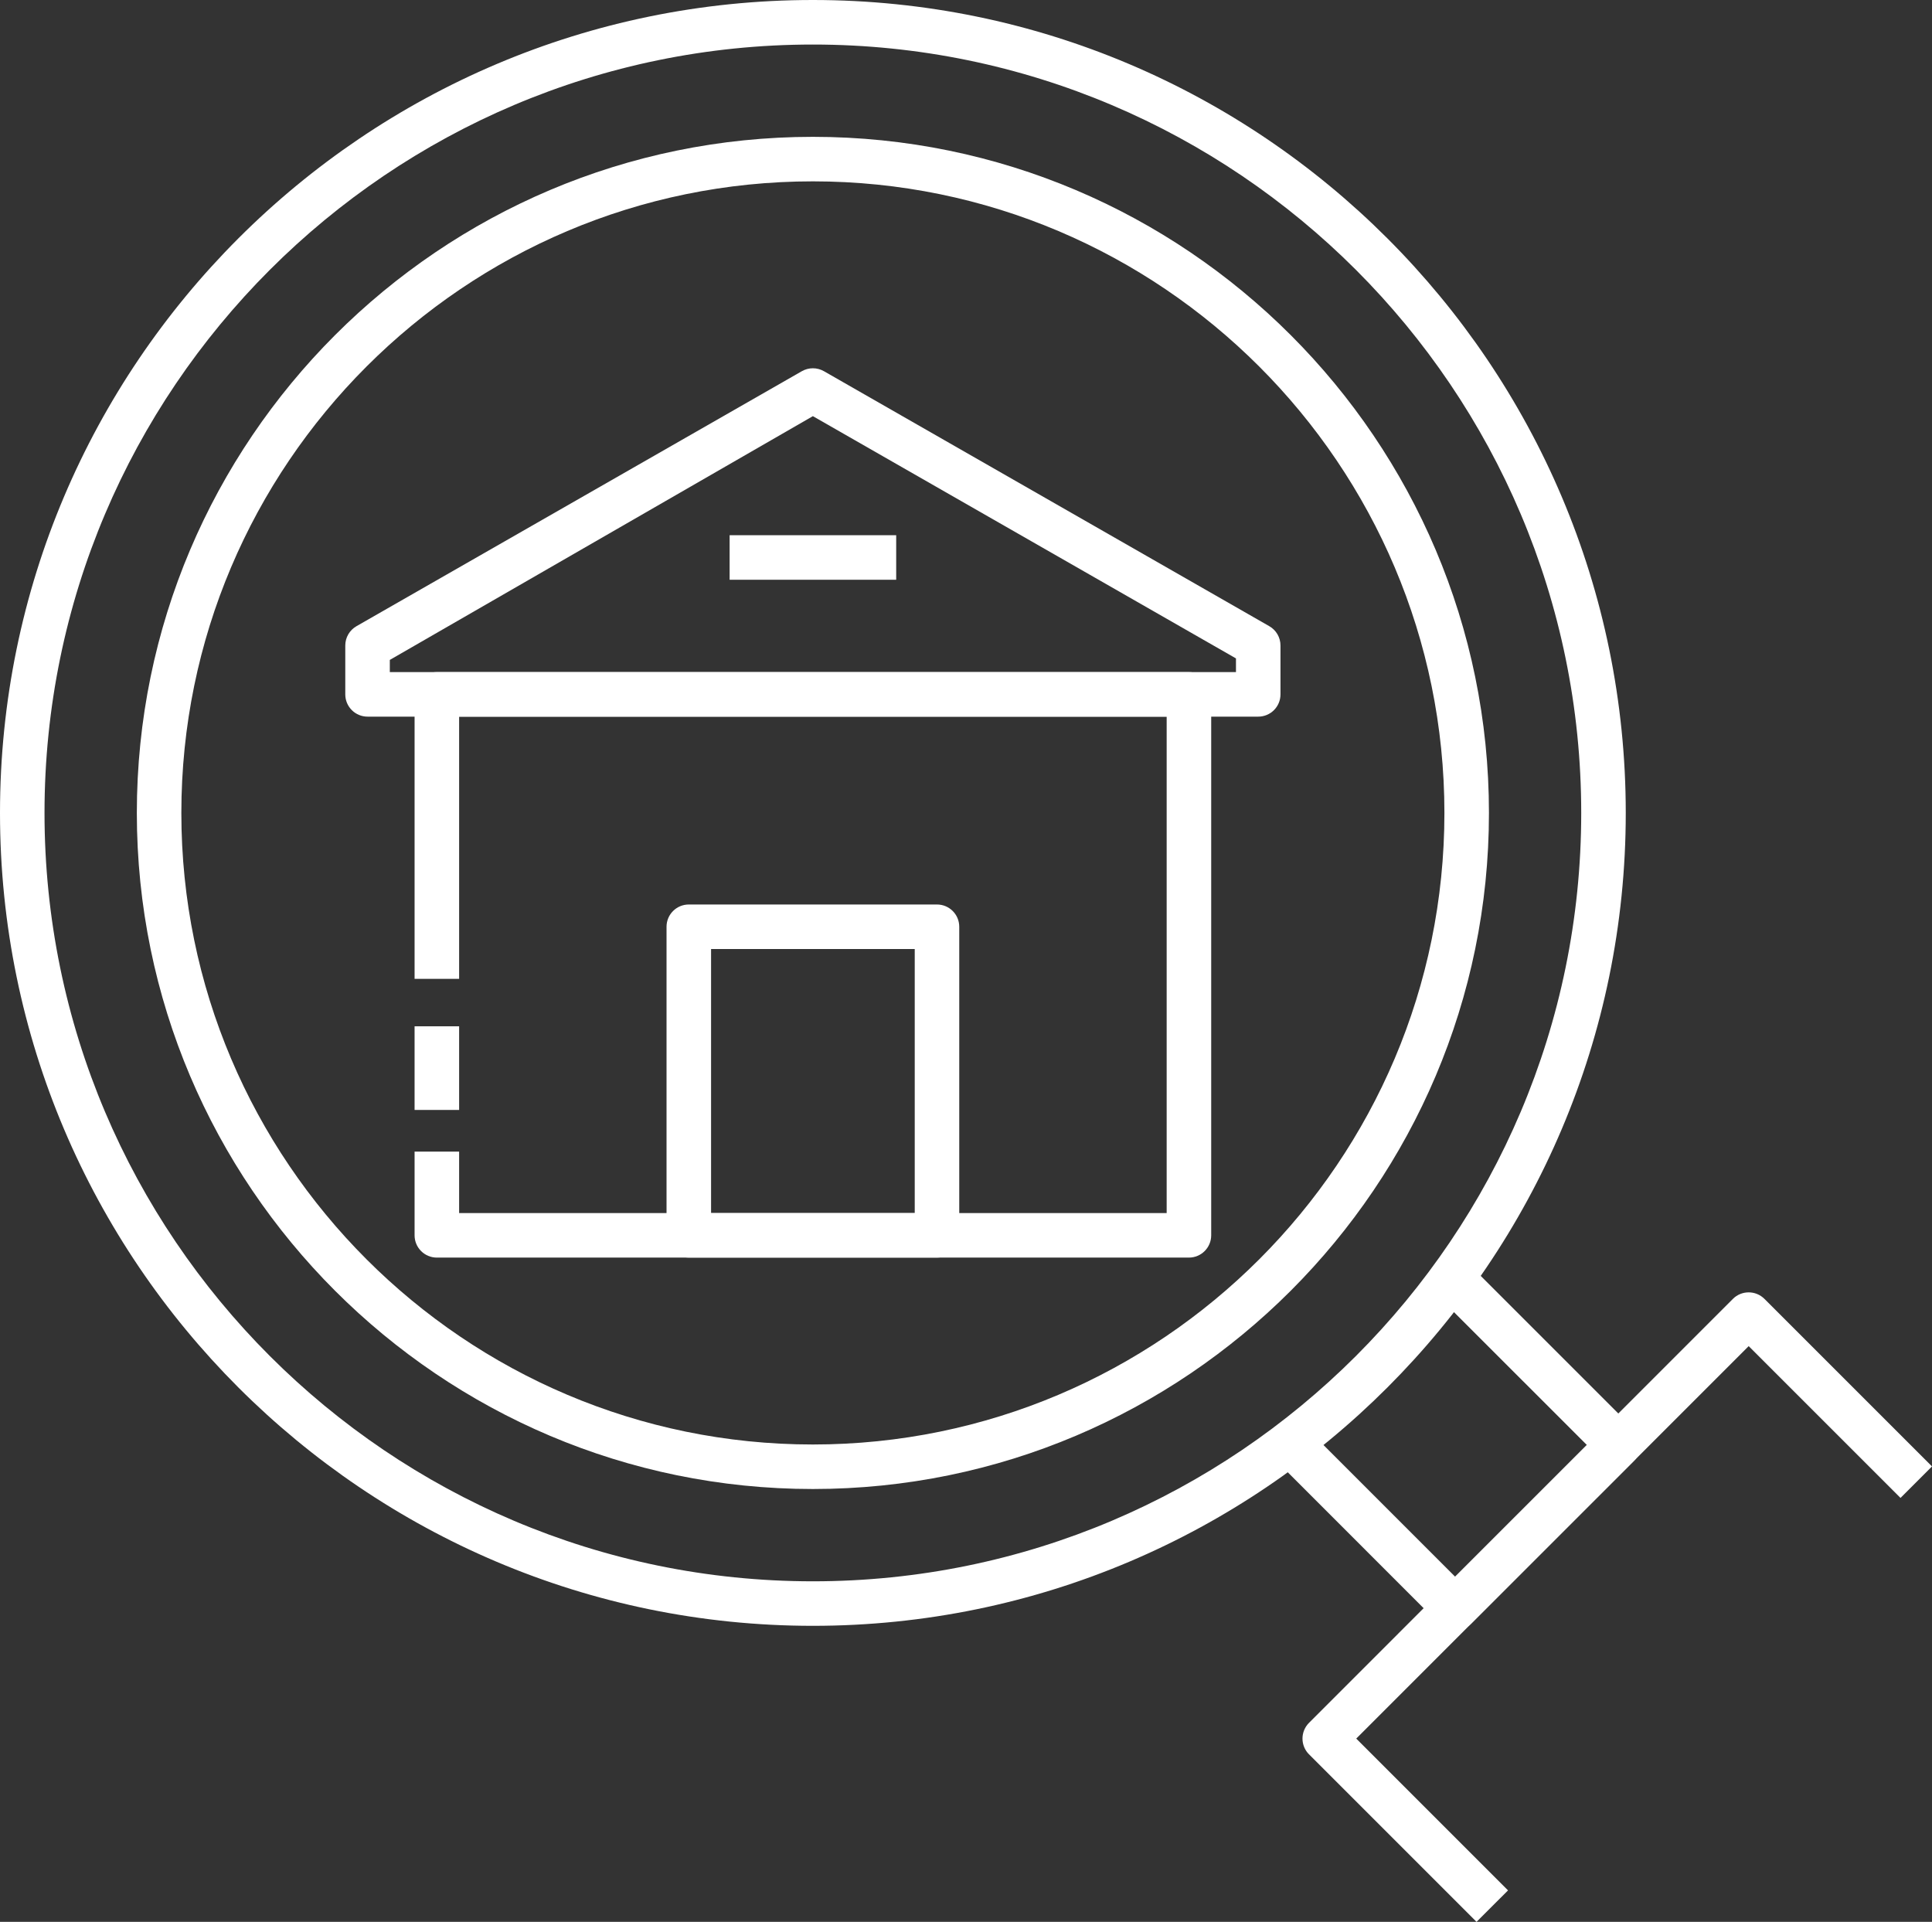
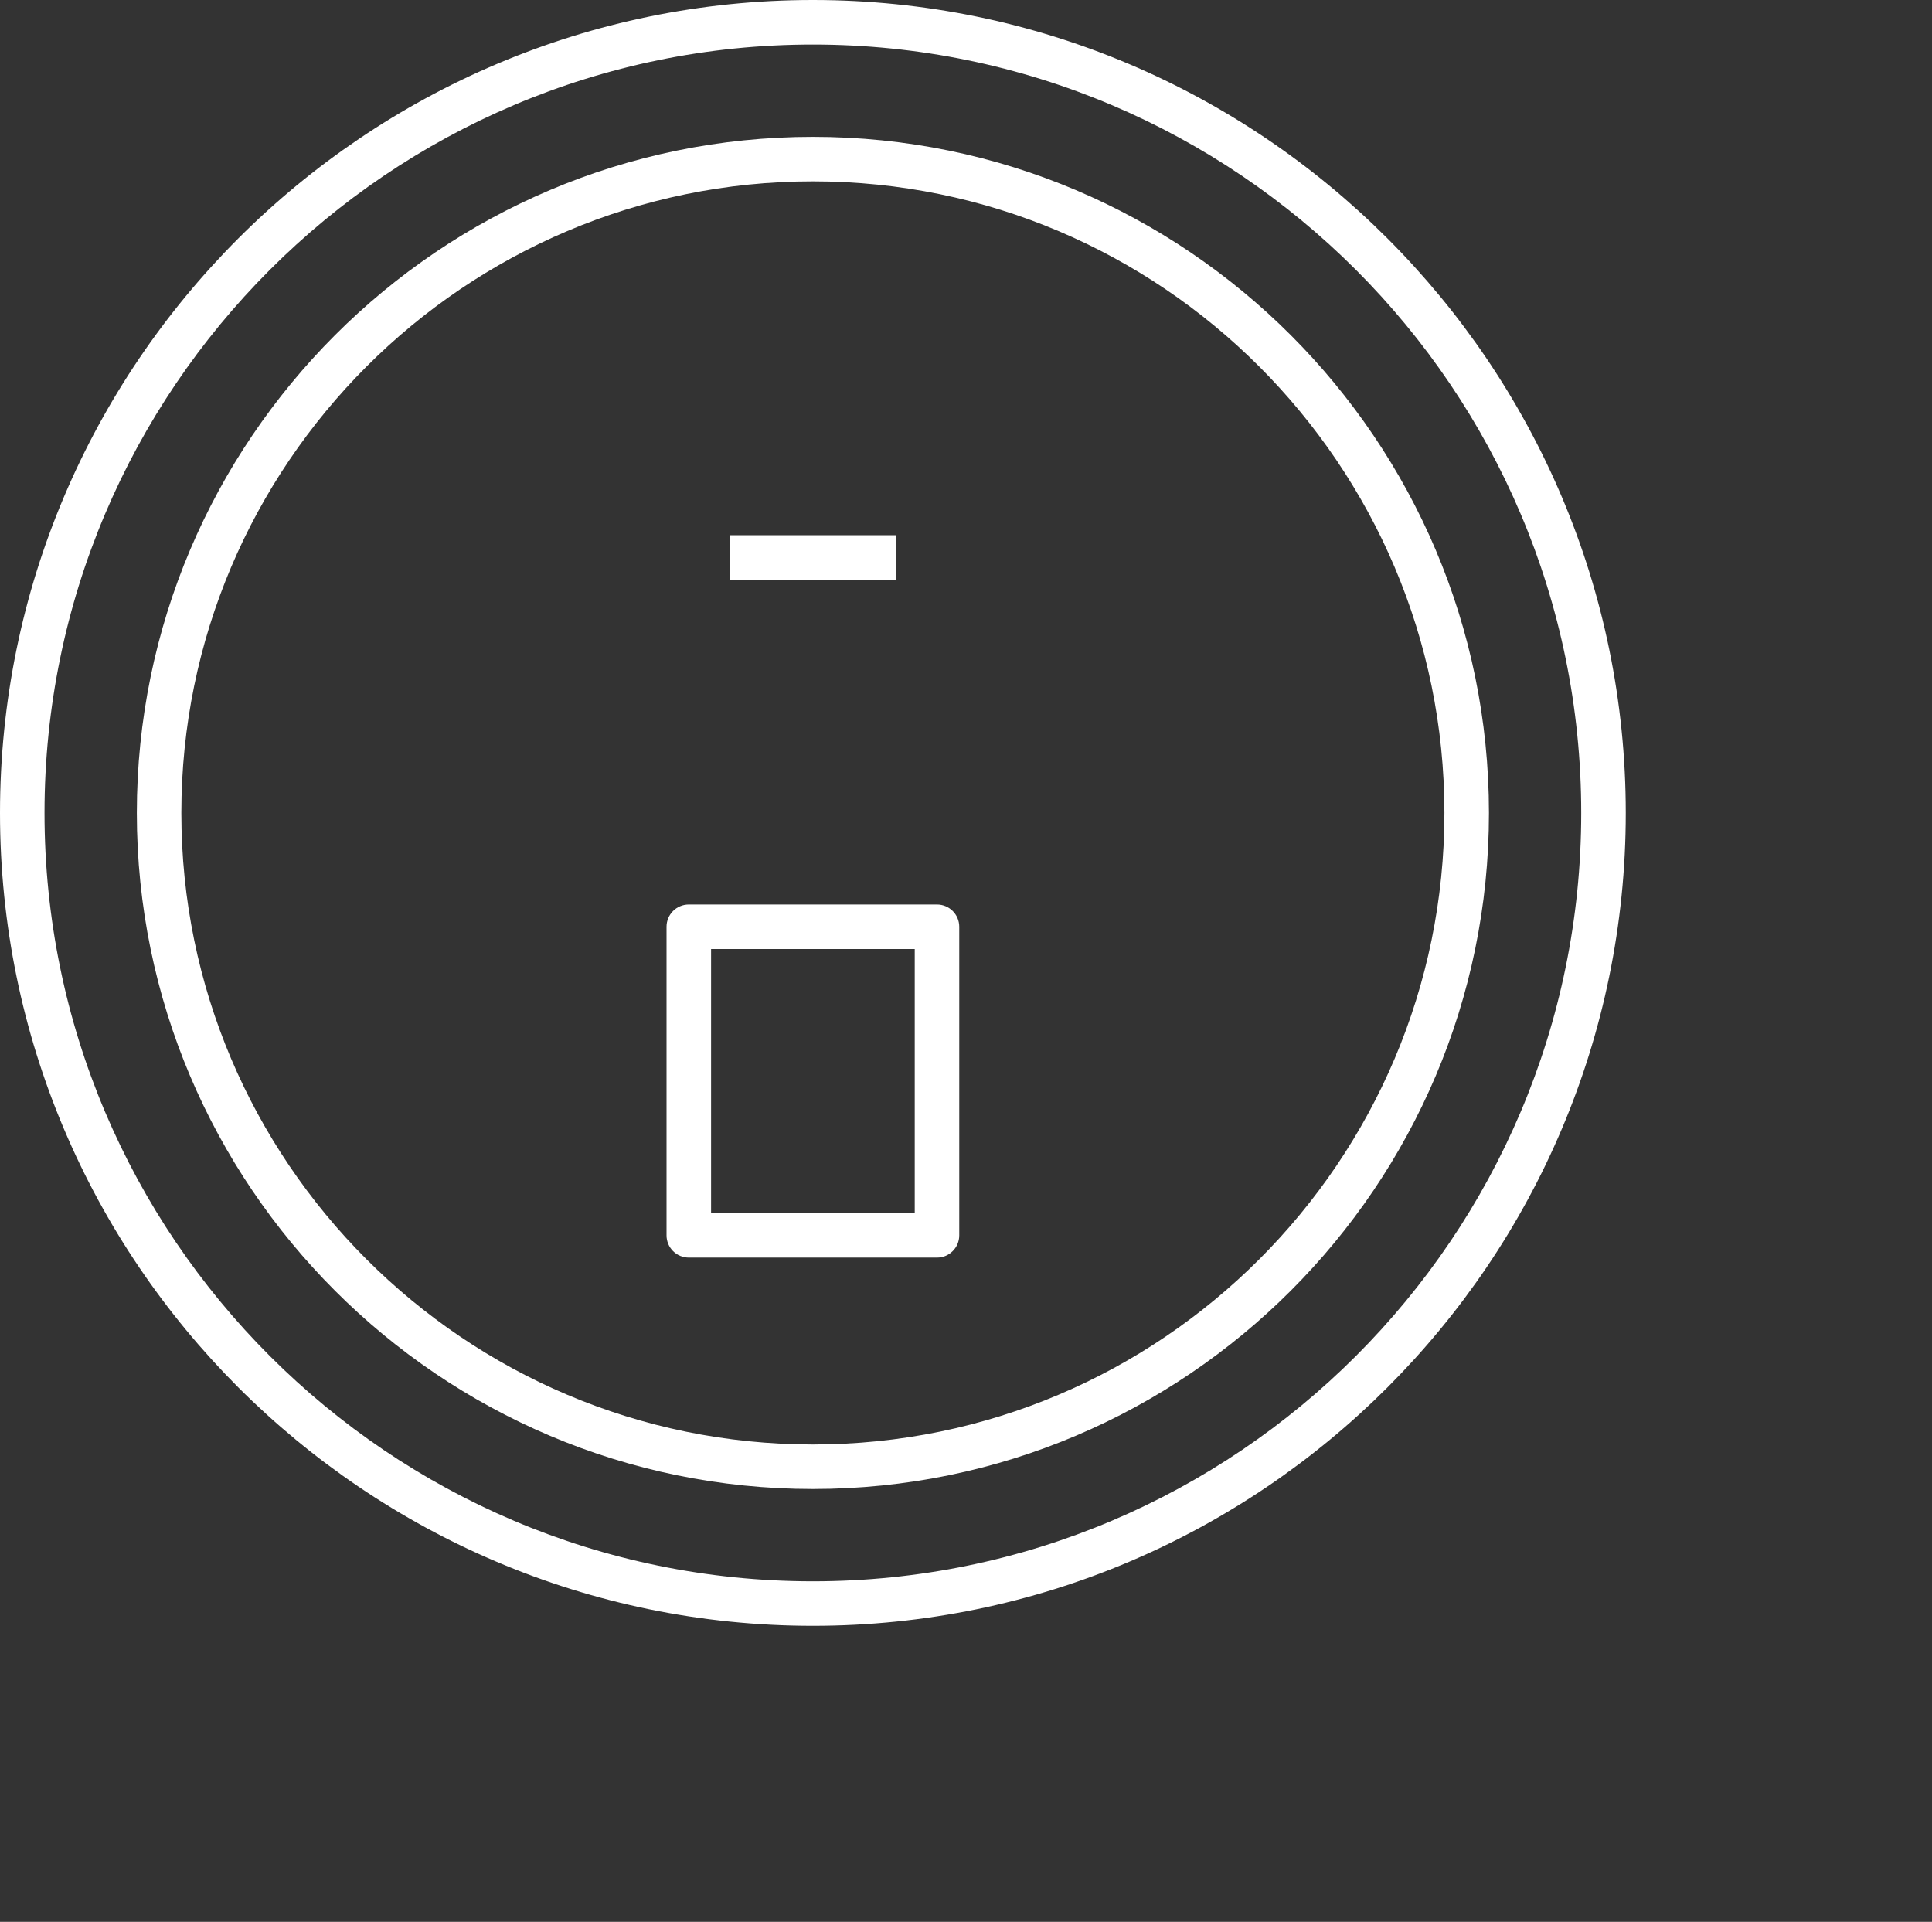
<svg xmlns="http://www.w3.org/2000/svg" version="1.1" id="Capa_1" x="0px" y="0px" width="80.424px" height="80px" viewBox="0 0 80.424 80" enable-background="new 0 0 80.424 80" xml:space="preserve">
  <rect x="0" y="0" width="80.424" height="80" fill="#333333" stroke="none" />
  <g>
    <g>
      <g>
-         <path fill="#FFF" d="M60.573,67.87c-0.235,0-0.475-0.091-0.655-0.271l-6.791-6.793l1.311-1.311l6.136,6.138l5.484-5.482     l-6.14-6.138l1.311-1.311l6.794,6.793c0.362,0.362,0.362,0.948,0,1.311l-6.794,6.793C61.046,67.779,60.811,67.87,60.573,67.87z" />
-       </g>
+         </g>
      <g>
-         <path fill="#FFF" d="M61.464,80l-6.974-6.974c-0.174-0.174-0.271-0.409-0.271-0.655s0.098-0.481,0.271-0.655l17.647-17.649     c0.362-0.361,0.948-0.361,1.311,0l6.976,6.975l-1.311,1.311l-6.32-6.319L56.457,72.371l6.318,6.319L61.464,80z" />
-       </g>
+         </g>
    </g>
    <g>
      <g>
        <g>
-           <rect x="17.258" y="42.721" fill="#FFF" width="1.854" height="3.482" />
-         </g>
+           </g>
        <g>
-           <path fill="#FFF" d="M49.492,52.349H18.185c-0.512,0-0.927-0.415-0.927-0.927v-3.484h1.854v2.558h29.453V29.831H19.112      v10.914h-1.854V28.904c0-0.512,0.415-0.927,0.927-0.927h31.307c0.512,0,0.927,0.415,0.927,0.927v22.519      C50.418,51.934,50.003,52.349,49.492,52.349z" />
-         </g>
+           </g>
        <g>
-           <path fill="#FFF" d="M52.376,29.831H15.3c-0.512,0-0.927-0.415-0.927-0.927V26.87c0-0.333,0.178-0.639,0.466-0.804      l18.539-10.614c0.286-0.163,0.635-0.163,0.921,0l18.539,10.614c0.288,0.165,0.465,0.47,0.465,0.804v2.034      C53.303,29.416,52.891,29.831,52.376,29.831z M16.227,27.977H51.45v-0.57L33.838,17.323L16.227,27.47V27.977z" />
-         </g>
+           </g>
        <g>
          <rect x="30.372" y="22.279" fill="#FFF" width="6.934" height="1.854" />
        </g>
      </g>
      <g>
        <path fill="#FFF" d="M39.004,52.349H28.673c-0.513,0-0.927-0.415-0.927-0.927V38.578c0-0.512,0.414-0.927,0.927-0.927h10.331     c0.513,0,0.927,0.415,0.927,0.927v12.844C39.931,51.934,39.517,52.349,39.004,52.349z M29.6,50.496h8.478V39.505H29.6V50.496z" />
      </g>
    </g>
    <g>
      <path fill="#FFF" d="M33.838,61.982c-15.518,0-28.142-12.625-28.142-28.142c0-15.519,12.625-28.144,28.142-28.144    c15.52,0,28.143,12.625,28.143,28.144C61.981,49.357,49.358,61.982,33.838,61.982z M33.838,7.549    c-14.496,0-26.289,11.794-26.289,26.291c0,14.496,11.793,26.289,26.289,26.289c14.497,0,26.289-11.793,26.289-26.289    C60.127,19.343,48.335,7.549,33.838,7.549z" />
    </g>
    <g>
      <path fill="#FFF" d="M33.838,67.677C15.181,67.677,0,52.498,0,33.84C0,15.181,15.181,0,33.838,0    c18.658,0,33.838,15.181,33.838,33.84C67.676,52.498,52.497,67.677,33.838,67.677z M33.838,1.854    c-17.636,0-31.985,14.35-31.985,31.986c0,17.636,14.349,31.984,31.985,31.984c17.637,0,31.984-14.348,31.984-31.984    C65.823,16.203,51.475,1.854,33.838,1.854z" />
    </g>
  </g>
</svg>